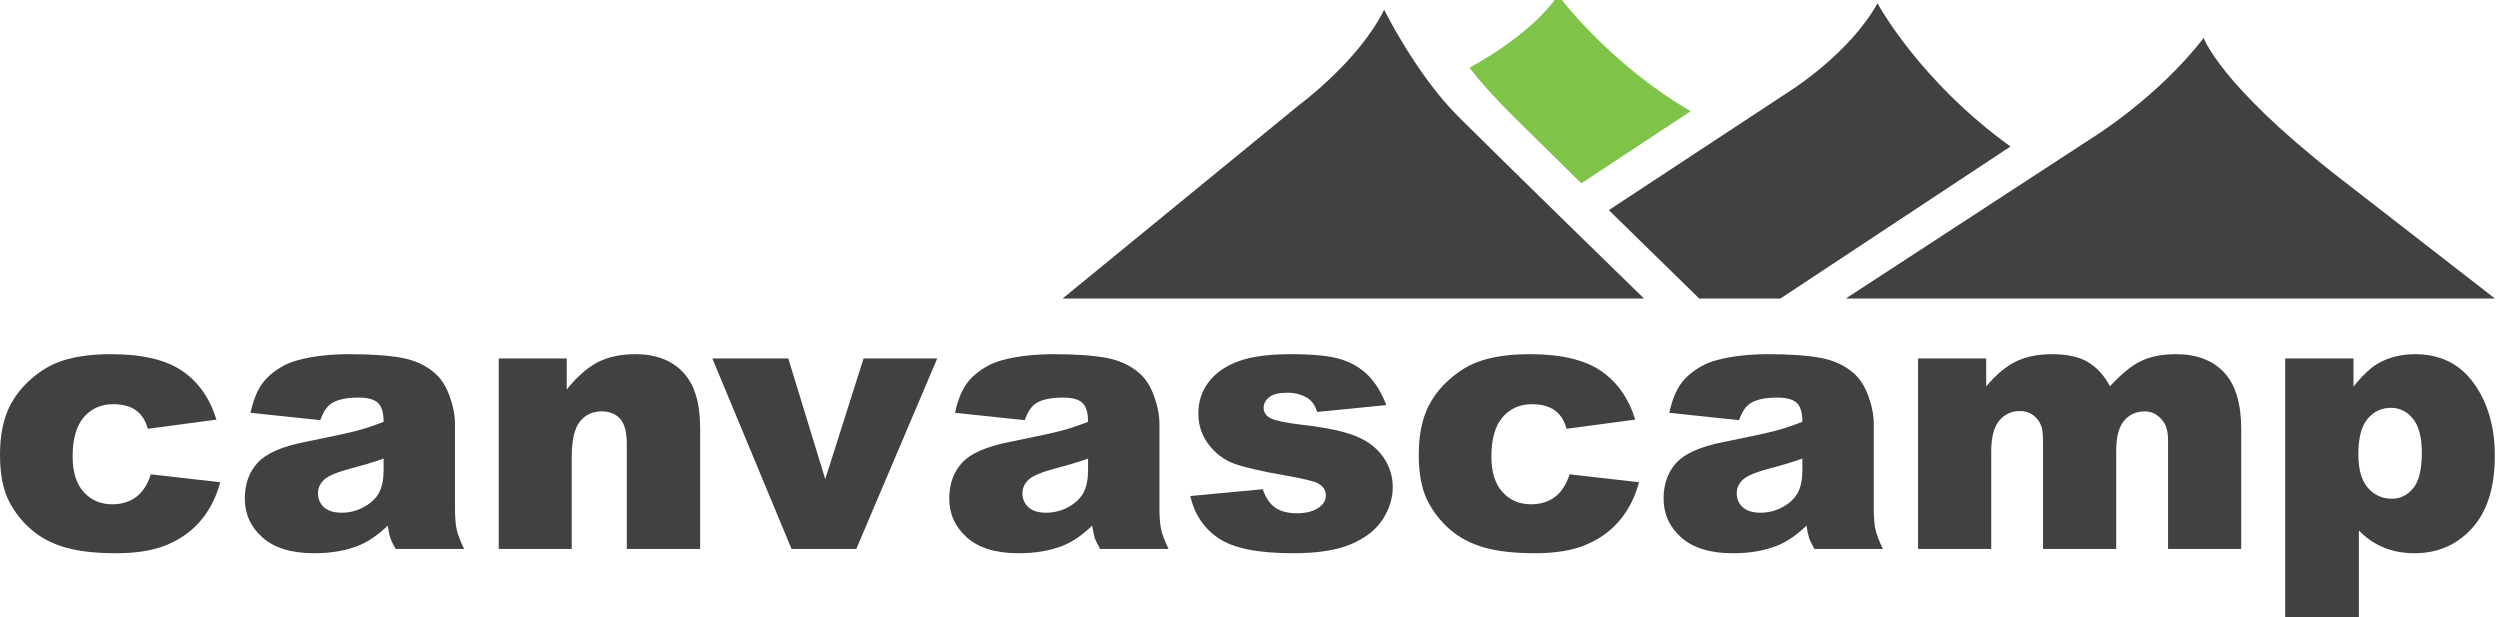
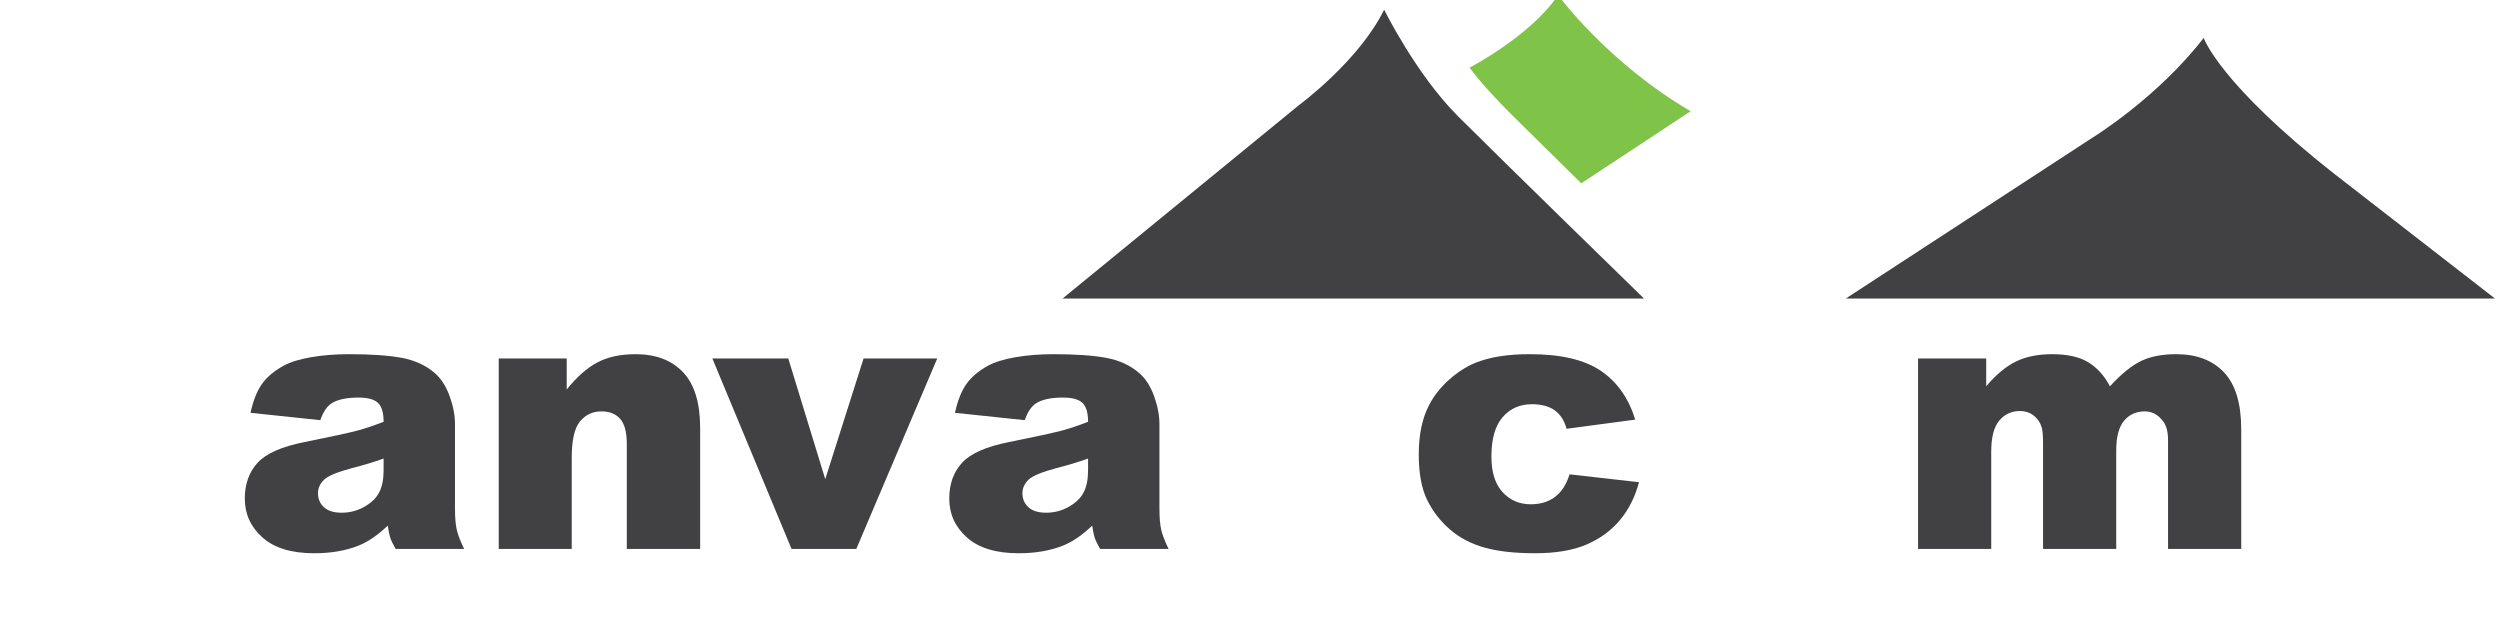
<svg xmlns="http://www.w3.org/2000/svg" width="239px" height="59px" viewBox="0 0 239 59" version="1.1">
  <title>logo/regular</title>
  <g id="logo/regular" stroke="none" stroke-width="1" fill="none" fill-rule="evenodd">
    <g id="Group-10" transform="translate(101.585, -0.463)">
      <path d="M55.58,29 L0,29 L22.608,10.503 C22.608,10.503 28.327,6.303 30.74,1.389 C30.74,1.389 33.778,7.554 37.799,11.576 C41.82,15.596 55.58,29 55.58,29" id="Fill-1" fill="#414042" />
      <path d="M121.669,17.155 L136.93,29 L74.876,29 L98.471,13.615 C98.471,13.615 104.678,9.804 109.088,4.086 C109.088,4.086 110.56,8.443 121.669,17.155" id="Fill-3" fill="#414042" />
-       <path d="M60.857,29 L68.626,29 L90.616,14.469 C81.875,8.171 77.903,0.776 77.903,0.776 C75.279,5.524 69.687,9.06 69.687,9.06 L52.219,20.549 L60.857,29 Z" id="Fill-6" fill="#414042" />
      <path d="M49.58,17.986 L49.59,17.983 L60.043,11.095 C52.133,6.489 47.366,0 47.366,0 C44.742,3.903 38.903,6.931 38.903,6.931 C40.116,8.545 41.67,10.171 43.075,11.575 L49.58,17.986 Z" id="Fill-8" fill="#7FC349" />
    </g>
    <g id="Group-27" transform="translate(0, 33.859)" fill="#414042">
-       <path d="M14.419,11.487 L21.054,12.241 C20.688,13.624 20.088,14.822 19.254,15.833 C18.419,16.845 17.354,17.63 16.056,18.19 C14.759,18.751 13.11,19.031 11.11,19.031 C9.178,19.031 7.569,18.851 6.284,18.491 C4.998,18.132 3.892,17.549 2.966,16.744 C2.04,15.939 1.314,14.994 0.789,13.91 C0.263,12.824 0,11.386 0,9.592 C0,7.72 0.32,6.161 0.96,4.916 C1.429,4.002 2.069,3.183 2.88,2.458 C3.692,1.733 4.526,1.194 5.384,0.839 C6.744,0.28 8.487,0 10.613,0 C13.584,0 15.851,0.532 17.411,1.594 C18.971,2.658 20.065,4.212 20.694,6.257 L14.127,7.132 C13.922,6.355 13.547,5.769 13.005,5.375 C12.462,4.981 11.733,4.784 10.819,4.784 C9.664,4.784 8.73,5.197 8.015,6.024 C7.301,6.851 6.944,8.103 6.944,9.78 C6.944,11.276 7.298,12.41 8.007,13.186 C8.715,13.962 9.618,14.35 10.716,14.35 C11.63,14.35 12.399,14.116 13.021,13.647 C13.645,13.178 14.11,12.458 14.419,11.487" id="Fill-7" />
      <path d="M36.673,9.979 C35.713,10.322 34.712,10.624 33.673,10.887 C32.255,11.264 31.358,11.636 30.981,12.002 C30.592,12.379 30.398,12.807 30.398,13.287 C30.398,13.836 30.589,14.284 30.972,14.633 C31.355,14.982 31.918,15.156 32.661,15.156 C33.438,15.156 34.161,14.967 34.83,14.591 C35.499,14.213 35.973,13.754 36.253,13.21 C36.533,12.668 36.673,11.961 36.673,11.094 L36.673,9.979 Z M30.621,6.309 L23.951,5.606 C24.203,4.441 24.566,3.523 25.04,2.854 C25.514,2.186 26.197,1.607 27.089,1.115 C27.729,0.76 28.609,0.485 29.729,0.291 C30.849,0.098 32.061,0.001 33.364,0.001 C35.456,0.001 37.136,0.117 38.405,0.351 C39.673,0.587 40.73,1.075 41.577,1.817 C42.171,2.332 42.639,3.061 42.982,4.003 C43.325,4.947 43.497,5.846 43.497,6.705 L43.497,14.745 C43.497,15.602 43.551,16.273 43.66,16.759 C43.768,17.245 44.005,17.866 44.371,18.619 L37.822,18.619 C37.559,18.151 37.387,17.794 37.307,17.547 C37.227,17.302 37.147,16.916 37.067,16.39 C36.153,17.271 35.244,17.899 34.341,18.276 C33.107,18.779 31.672,19.032 30.038,19.032 C27.866,19.032 26.217,18.527 25.091,17.523 C23.966,16.517 23.403,15.277 23.403,13.802 C23.403,12.418 23.808,11.281 24.62,10.389 C25.431,9.498 26.929,8.835 29.112,8.402 C31.729,7.875 33.427,7.508 34.204,7.295 C34.981,7.083 35.804,6.806 36.673,6.463 C36.673,5.606 36.496,5.006 36.141,4.663 C35.787,4.321 35.164,4.149 34.273,4.149 C33.13,4.149 32.272,4.332 31.701,4.697 C31.255,4.984 30.895,5.521 30.621,6.309 L30.621,6.309 Z" id="Fill-9" />
      <path d="M47.68,0.411 L54.178,0.411 L54.178,3.377 C55.149,2.166 56.133,1.3 57.127,0.779 C58.121,0.26 59.333,0.001 60.762,0.001 C62.693,0.001 64.205,0.575 65.297,1.724 C66.388,2.872 66.934,4.646 66.934,7.048 L66.934,18.619 L59.922,18.619 L59.922,8.607 C59.922,7.465 59.71,6.655 59.287,6.181 C58.864,5.707 58.27,5.47 57.504,5.47 C56.658,5.47 55.972,5.79 55.447,6.429 C54.921,7.069 54.658,8.219 54.658,9.876 L54.658,18.619 L47.68,18.619 L47.68,0.411 Z" id="Fill-11" />
      <polygon id="Fill-13" points="68.1 0.411 75.36 0.411 78.893 11.95 82.558 0.411 89.6 0.411 81.862 18.619 75.672 18.619" />
      <path d="M104.019,9.979 C103.059,10.322 102.058,10.624 101.019,10.887 C99.601,11.264 98.704,11.636 98.327,12.002 C97.938,12.379 97.744,12.807 97.744,13.287 C97.744,13.836 97.935,14.284 98.318,14.633 C98.701,14.982 99.264,15.156 100.007,15.156 C100.784,15.156 101.507,14.967 102.176,14.591 C102.845,14.213 103.319,13.754 103.599,13.21 C103.879,12.668 104.019,11.961 104.019,11.094 L104.019,9.979 Z M97.967,6.309 L91.297,5.606 C91.549,4.441 91.912,3.523 92.386,2.854 C92.86,2.186 93.543,1.607 94.435,1.115 C95.075,0.76 95.955,0.485 97.075,0.291 C98.195,0.098 99.407,0.001 100.71,0.001 C102.802,0.001 104.482,0.117 105.751,0.351 C107.019,0.587 108.076,1.075 108.922,1.817 C109.517,2.332 109.985,3.061 110.328,4.003 C110.671,4.947 110.843,5.846 110.843,6.705 L110.843,14.745 C110.843,15.602 110.897,16.273 111.006,16.759 C111.114,17.245 111.351,17.866 111.717,18.619 L105.168,18.619 C104.904,18.151 104.733,17.794 104.653,17.547 C104.573,17.302 104.493,16.916 104.413,16.39 C103.499,17.271 102.59,17.899 101.687,18.276 C100.453,18.779 99.018,19.032 97.384,19.032 C95.212,19.032 93.563,18.527 92.437,17.523 C91.312,16.517 90.749,15.277 90.749,13.802 C90.749,12.418 91.154,11.281 91.966,10.389 C92.777,9.498 94.275,8.835 96.458,8.402 C99.075,7.875 100.773,7.508 101.55,7.295 C102.327,7.083 103.15,6.806 104.019,6.463 C104.019,5.606 103.842,5.006 103.487,4.663 C103.133,4.321 102.51,4.149 101.619,4.149 C100.476,4.149 99.618,4.332 99.047,4.697 C98.601,4.984 98.241,5.521 97.967,6.309 L97.967,6.309 Z" id="Fill-15" />
-       <path d="M113.792,13.562 L120.719,12.91 C121.004,13.733 121.404,14.322 121.919,14.676 C122.433,15.03 123.119,15.208 123.976,15.208 C124.914,15.208 125.64,15.008 126.153,14.608 C126.554,14.312 126.753,13.941 126.753,13.496 C126.753,12.993 126.491,12.606 125.965,12.331 C125.587,12.138 124.587,11.898 122.965,11.612 C120.541,11.19 118.858,10.799 117.916,10.439 C116.973,10.08 116.178,9.472 115.533,8.615 C114.887,7.759 114.563,6.783 114.563,5.686 C114.563,4.487 114.912,3.454 115.609,2.586 C116.306,1.718 117.266,1.07 118.49,0.643 C119.713,0.214 121.353,0 123.41,0 C125.582,0 127.185,0.166 128.22,0.497 C129.254,0.828 130.116,1.343 130.809,2.041 C131.499,2.737 132.075,3.68 132.531,4.869 L125.914,5.521 C125.742,4.938 125.456,4.509 125.056,4.235 C124.507,3.869 123.845,3.686 123.067,3.686 C122.279,3.686 121.705,3.826 121.345,4.106 C120.984,4.385 120.804,4.725 120.804,5.124 C120.804,5.569 121.033,5.906 121.49,6.134 C121.947,6.363 122.941,6.568 124.474,6.75 C126.794,7.013 128.52,7.379 129.651,7.847 C130.783,8.315 131.649,8.983 132.249,9.851 C132.849,10.718 133.148,11.672 133.148,12.711 C133.148,13.761 132.831,14.784 132.198,15.776 C131.563,16.77 130.563,17.561 129.196,18.149 C127.831,18.737 125.971,19.031 123.616,19.031 C120.29,19.031 117.921,18.556 116.509,17.608 C115.097,16.659 114.192,15.31 113.792,13.562" id="Fill-17" />
      <path d="M150.053,11.487 L156.689,12.241 C156.322,13.624 155.723,14.822 154.889,15.833 C154.054,16.845 152.988,17.63 151.691,18.19 C150.394,18.751 148.744,19.031 146.744,19.031 C144.813,19.031 143.204,18.851 141.918,18.491 C140.632,18.132 139.527,17.549 138.6,16.744 C137.675,15.939 136.949,14.994 136.423,13.91 C135.898,12.824 135.634,11.386 135.634,9.592 C135.634,7.72 135.954,6.161 136.595,4.916 C137.063,4.002 137.703,3.183 138.515,2.458 C139.327,1.733 140.161,1.194 141.018,0.839 C142.378,0.28 144.122,0 146.248,0 C149.219,0 151.485,0.532 153.045,1.594 C154.606,2.658 155.7,4.212 156.329,6.257 L149.762,7.132 C149.556,6.355 149.181,5.769 148.639,5.375 C148.096,4.981 147.367,4.784 146.453,4.784 C145.299,4.784 144.364,5.197 143.65,6.024 C142.935,6.851 142.578,8.103 142.578,9.78 C142.578,11.276 142.933,12.41 143.642,13.186 C144.35,13.962 145.252,14.35 146.35,14.35 C147.264,14.35 148.033,14.116 148.656,13.647 C149.279,13.178 149.745,12.458 150.053,11.487" id="Fill-19" />
-       <path d="M172.307,9.979 C171.347,10.322 170.347,10.624 169.307,10.887 C167.89,11.264 166.993,11.636 166.615,12.002 C166.226,12.379 166.033,12.807 166.033,13.287 C166.033,13.836 166.223,14.284 166.607,14.633 C166.99,14.982 167.553,15.156 168.296,15.156 C169.073,15.156 169.796,14.967 170.464,14.591 C171.133,14.213 171.607,13.754 171.888,13.21 C172.167,12.668 172.307,11.961 172.307,11.094 L172.307,9.979 Z M166.255,6.309 L159.586,5.606 C159.837,4.441 160.2,3.523 160.675,2.854 C161.148,2.186 161.832,1.607 162.723,1.115 C163.364,0.76 164.243,0.485 165.364,0.291 C166.484,0.098 167.695,0.001 168.998,0.001 C171.09,0.001 172.77,0.117 174.039,0.351 C175.308,0.587 176.365,1.075 177.211,1.817 C177.805,2.332 178.274,3.061 178.616,4.003 C178.959,4.947 179.132,5.846 179.132,6.705 L179.132,14.745 C179.132,15.602 179.185,16.273 179.294,16.759 C179.403,17.245 179.64,17.866 180.006,18.619 L173.456,18.619 C173.193,18.151 173.022,17.794 172.942,17.547 C172.862,17.302 172.782,16.916 172.702,16.39 C171.787,17.271 170.879,17.899 169.975,18.276 C168.741,18.779 167.307,19.032 165.672,19.032 C163.501,19.032 161.852,18.527 160.726,17.523 C159.6,16.517 159.038,15.277 159.038,13.802 C159.038,12.418 159.443,11.281 160.254,10.389 C161.066,9.498 162.563,8.835 164.746,8.402 C167.364,7.875 169.061,7.508 169.838,7.295 C170.616,7.083 171.439,6.806 172.307,6.463 C172.307,5.606 172.13,5.006 171.776,4.663 C171.422,4.321 170.798,4.149 169.907,4.149 C168.764,4.149 167.907,4.332 167.336,4.697 C166.889,4.984 166.53,5.521 166.255,6.309 L166.255,6.309 Z" id="Fill-21" />
      <path d="M183.366,0.411 L189.881,0.411 L189.881,3.07 C190.82,1.96 191.767,1.171 192.722,0.703 C193.679,0.234 194.832,0.001 196.183,0.001 C197.636,0.001 198.787,0.258 199.634,0.771 C200.481,1.286 201.173,2.051 201.711,3.07 C202.807,1.881 203.806,1.071 204.707,0.642 C205.609,0.214 206.722,0.001 208.046,0.001 C209.998,0.001 211.522,0.581 212.618,1.74 C213.713,2.901 214.261,4.715 214.261,7.184 L214.261,18.619 L207.266,18.619 L207.266,8.246 C207.266,7.423 207.107,6.812 206.788,6.412 C206.32,5.784 205.74,5.47 205.045,5.47 C204.225,5.47 203.564,5.766 203.063,6.362 C202.562,6.955 202.311,7.91 202.311,9.225 L202.311,18.619 L195.316,18.619 L195.316,8.589 C195.316,7.79 195.27,7.247 195.179,6.96 C195.029,6.503 194.771,6.136 194.404,5.854 C194.037,5.574 193.607,5.434 193.114,5.434 C192.311,5.434 191.651,5.737 191.135,6.343 C190.62,6.949 190.361,7.944 190.361,9.326 L190.361,18.619 L183.366,18.619 L183.366,0.411 Z" id="Fill-23" />
-       <path d="M225.458,9.567 C225.458,11.007 225.76,12.076 226.366,12.773 C226.972,13.471 227.738,13.819 228.664,13.819 C229.476,13.819 230.155,13.485 230.704,12.816 C231.252,12.148 231.527,11.013 231.527,9.412 C231.527,7.939 231.241,6.856 230.67,6.163 C230.098,5.472 229.401,5.127 228.578,5.127 C227.686,5.127 226.944,5.475 226.35,6.172 C225.755,6.869 225.458,8.001 225.458,9.567 L225.458,9.567 Z M218.463,25.546 L218.463,0.412 L224.995,0.412 L224.995,3.103 C225.897,1.972 226.726,1.206 227.48,0.806 C228.498,0.269 229.624,-7.10542736e-15 230.858,-7.10542736e-15 C233.293,-7.10542736e-15 235.176,0.931 236.507,2.795 C237.839,4.658 238.505,6.961 238.505,9.704 C238.505,12.733 237.779,15.045 236.327,16.64 C234.876,18.234 233.042,19.031 230.824,19.031 C229.75,19.031 228.769,18.848 227.884,18.482 C226.998,18.116 226.206,17.573 225.509,16.854 L225.509,25.546 L218.463,25.546 Z" id="Fill-25" />
    </g>
  </g>
</svg>